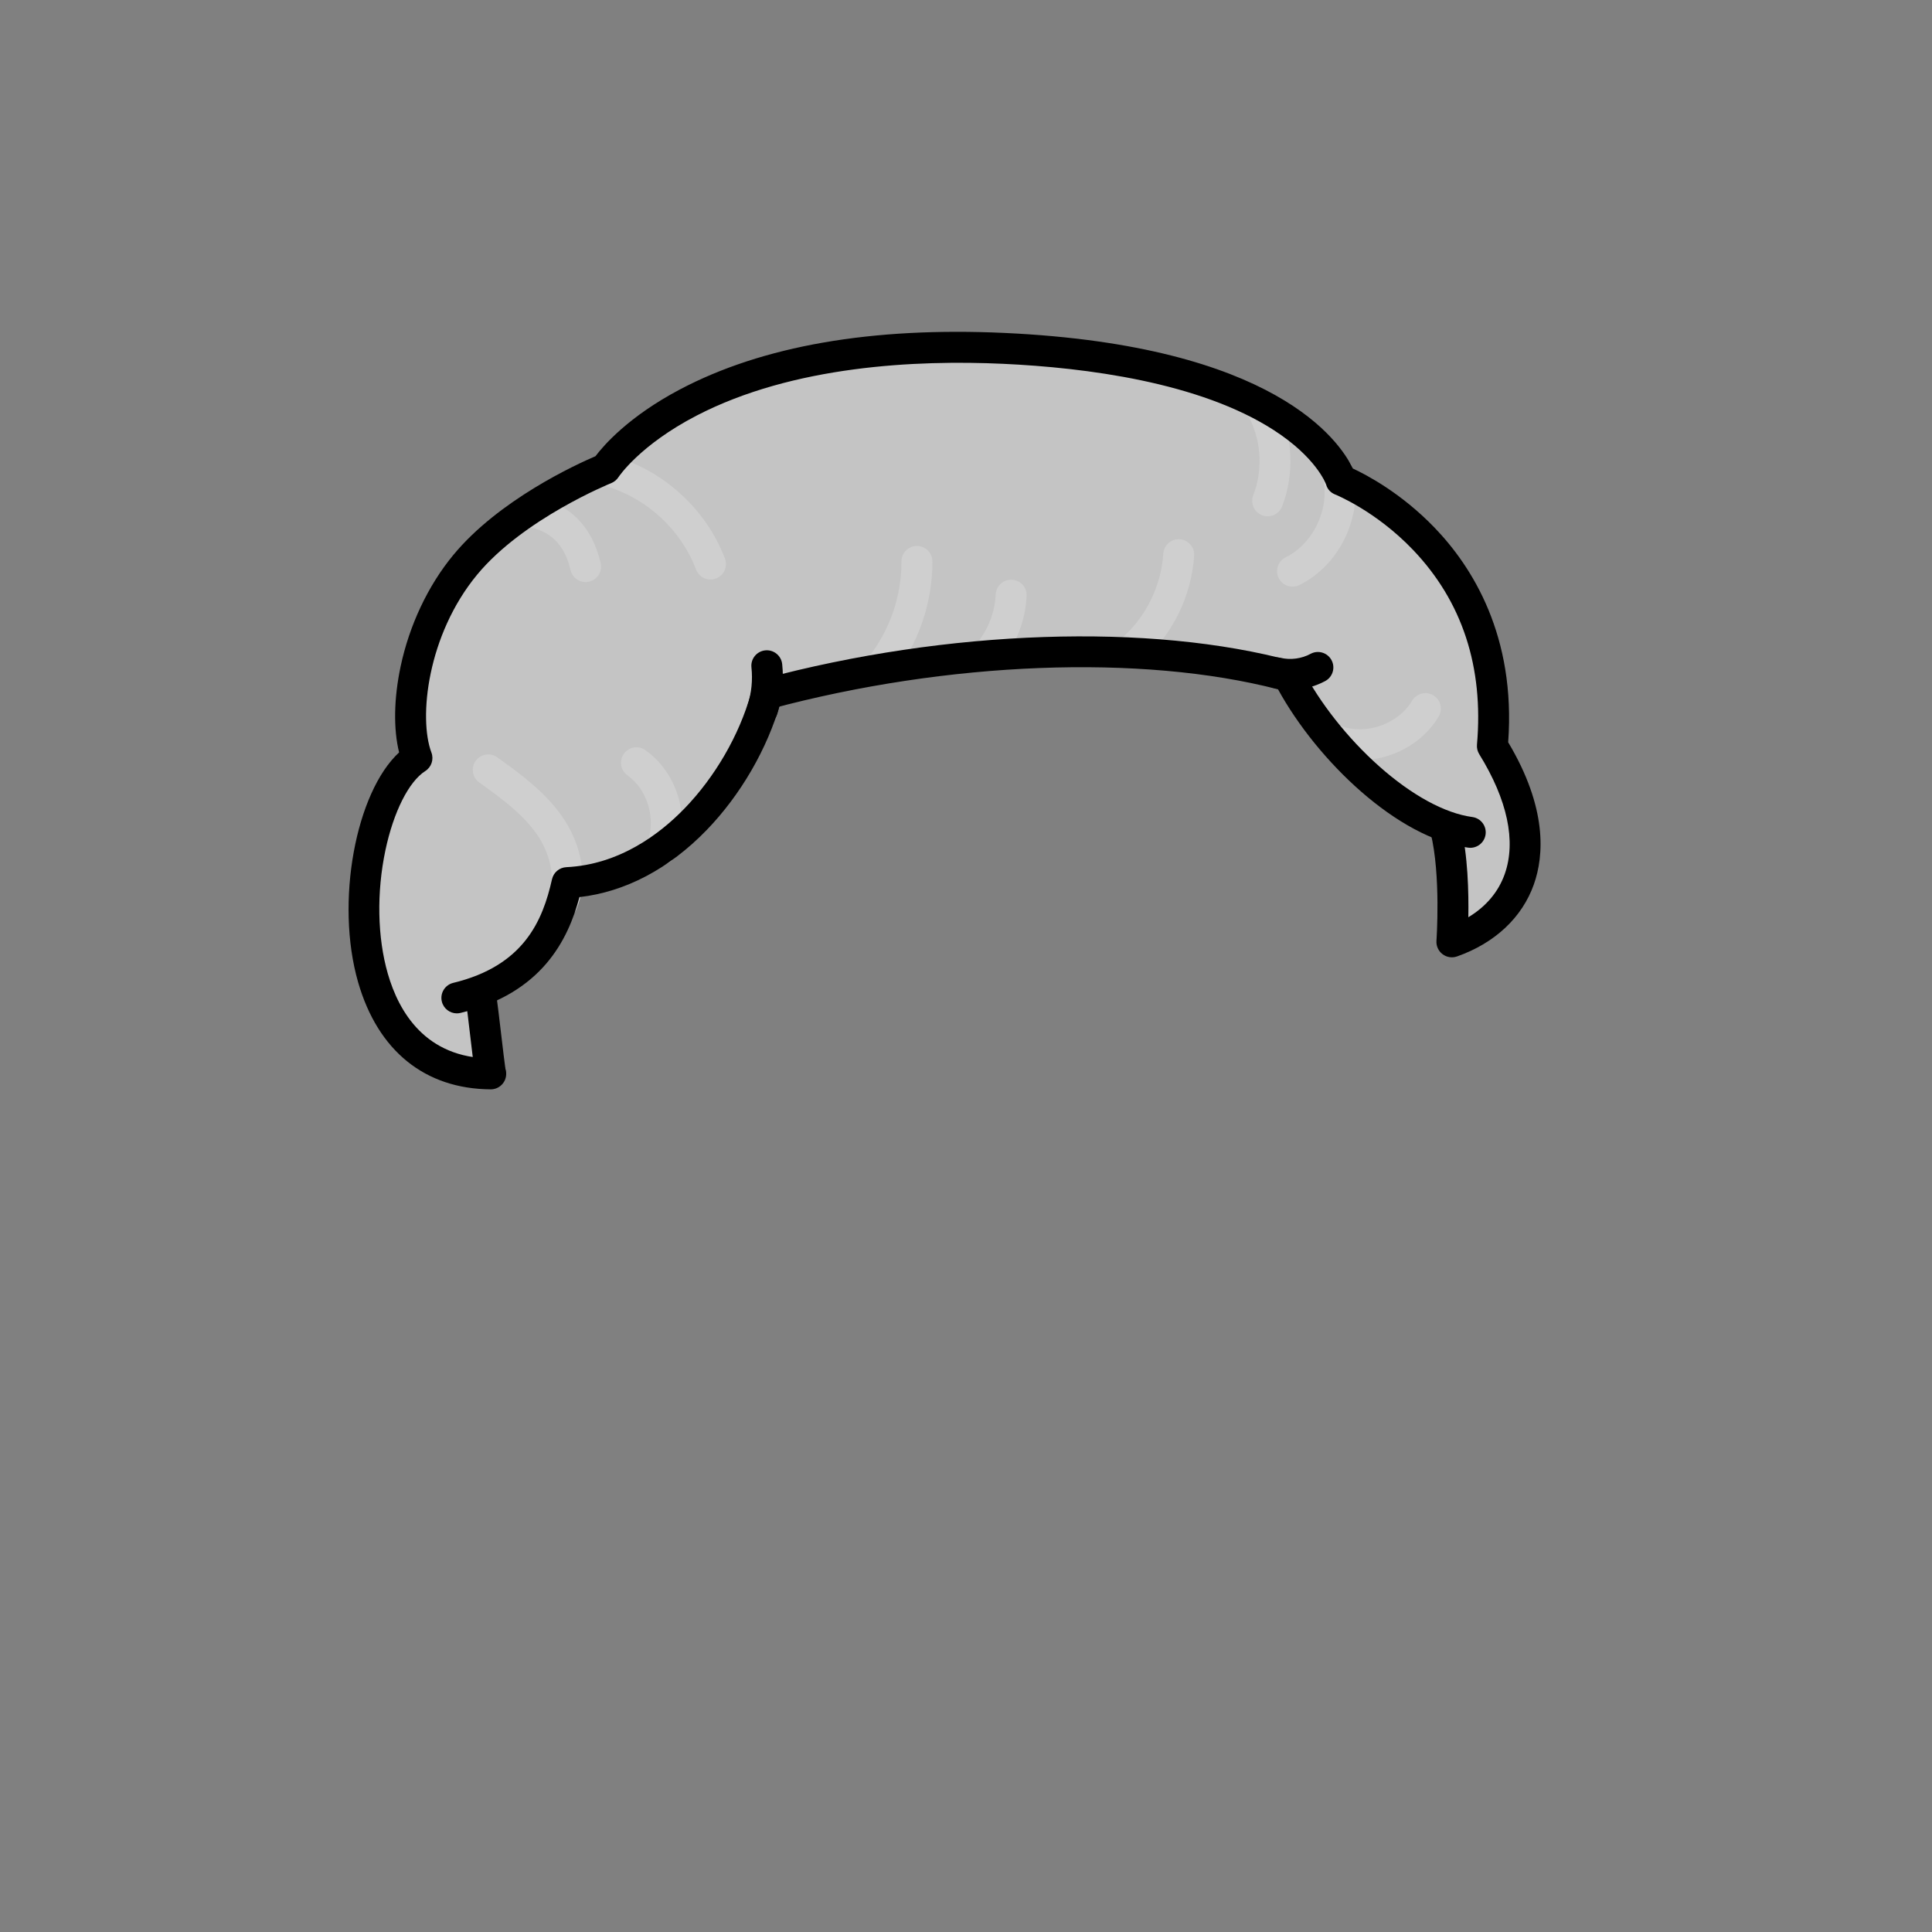
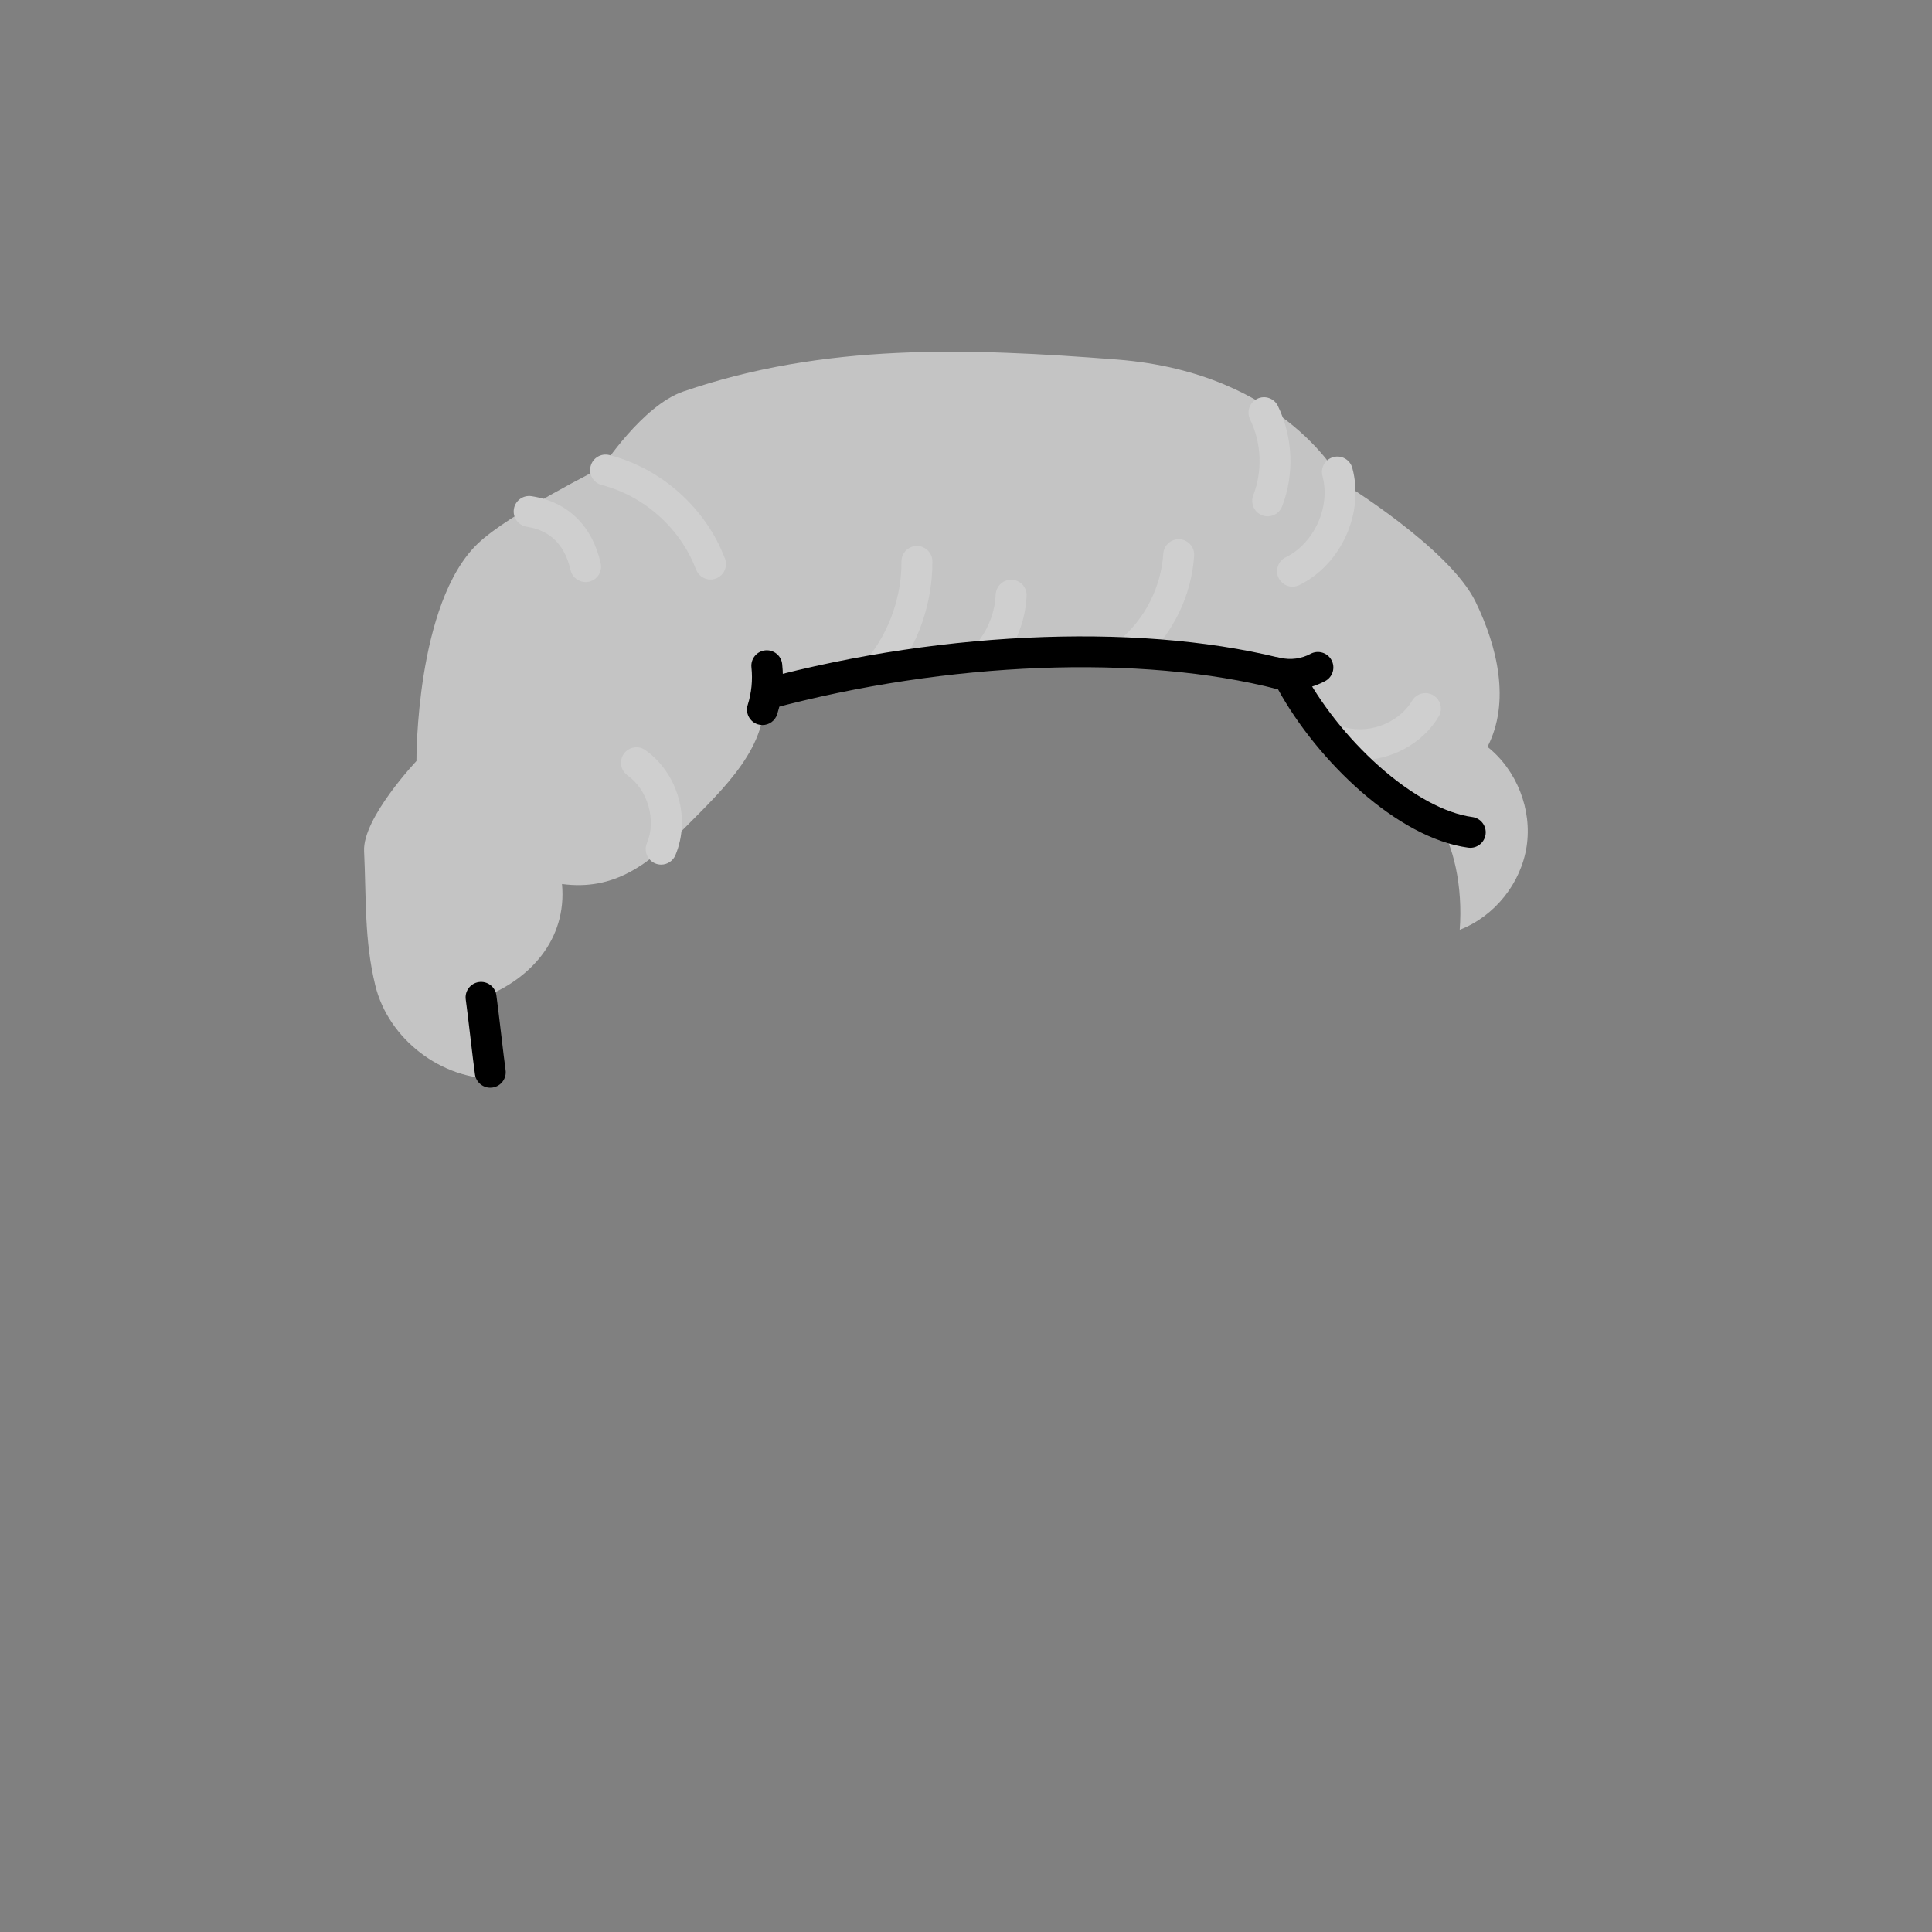
<svg xmlns="http://www.w3.org/2000/svg" version="1.1" id="head-8bd96b63-8f31-4f97-b58e-8b5381df1450" x="0px" y="0px" viewBox="0 0 1000 1000" style="enable-background:new 0 0 1000 1000;" xml:space="preserve">
  <rect x="0" y="0" width="1000" height="1000" fill="#808080" stroke="none" />
  <style type="text/css">
	.st0-8bd96b63-8f31-4f97-b58e-8b5381df1450{opacity:0.6;fill:#F2F2F2;enable-background:new    ;}
	.st1-8bd96b63-8f31-4f97-b58e-8b5381df1450{fill:#CFCFCF;}
</style>
  <g>
    <path class="st0-8bd96b63-8f31-4f97-b58e-8b5381df1450" d="M249.589,516.406c0,0,7.015,42.089,7.47,41.924   c-28.501,0.609-56.011-20.505-62.794-48.193c-5.784-23.612-4.663-45.34-5.823-69.623   c-0.815-17.065,27.106-46.602,27.106-46.602s-0.518-81.683,31.783-112.577   c16.151-15.447,64.394-39.461,64.394-39.461s20.734-31.927,41.867-39.198   c73.235-25.199,147.276-22.577,224.492-16.577c88.187,6.853,116.647,63.654,116.647,63.654   s55.516,33.925,69.037,61.761c11.379,23.427,18.083,51.895,6.148,75.045   c15.145,12.017,23.167,32.413,20.265,51.527s-16.614,36.211-34.644,43.192   c1.686-22.182-3.081-44.816-12.167-56.929c-16.558-10.013-33.311-20.177-46.841-34.011   s-23.709-31.967-20.791-45.019c-93.938-17.808-191.463-6.477-280.775,13.094   c3.906,27.17-20.586,49.944-39.892,69.457s-36.977,33.312-64.187,29.697   c2.699,28.921-16.905,49.744-41.297,58.838L249.589,516.406z" />
    <path class="st1-8bd96b63-8f31-4f97-b58e-8b5381df1450" d="M367.749,299.954c-3.23,0-6.273-1.971-7.484-5.171   c-8.058-21.297-26.761-38.06-48.811-43.747c-4.278-1.104-6.852-5.466-5.749-9.745   c1.104-4.277,5.461-6.853,9.745-5.749c27.005,6.965,49.911,27.495,59.779,53.578   c1.563,4.133-0.519,8.75-4.651,10.313C369.646,299.787,368.689,299.954,367.749,299.954z" />
    <path class="st1-8bd96b63-8f31-4f97-b58e-8b5381df1450" d="M669.005,303.645c-2.951,0-5.79-1.64-7.183-4.467   c-1.952-3.963-0.322-8.759,3.642-10.711c14.786-7.284,23.329-26.159,19.045-42.075   c-1.149-4.266,1.379-8.656,5.645-9.805c4.265-1.149,8.656,1.379,9.805,5.646   c6.275,23.308-5.771,49.92-27.424,60.587C671.397,303.379,670.192,303.645,669.005,303.645z" />
-     <path class="st1-8bd96b63-8f31-4f97-b58e-8b5381df1450" d="M291.007,475.483c-1.031,0-2.078-0.2-3.088-0.624   c-4.075-1.708-5.995-6.395-4.287-10.47c4.712-11.246,0.052-24.291-5.879-32.749   c-7.5-10.694-18.786-18.804-29.701-26.647c-3.588-2.578-4.406-7.577-1.828-11.165   c2.578-3.588,7.576-4.407,11.165-1.828c11.439,8.22,24.405,17.537,33.463,30.454   c10.695,15.25,13.583,33.688,7.537,48.118C297.105,473.638,294.135,475.483,291.007,475.483z" />
    <path class="st1-8bd96b63-8f31-4f97-b58e-8b5381df1450" d="M342.215,447.528c-1.031,0-2.079-0.2-3.089-0.624   c-4.075-1.708-5.994-6.396-4.286-10.471c4.988-11.902,0.48-27.655-10.049-35.116   c-3.605-2.555-4.457-7.548-1.902-11.153c2.554-3.604,7.547-4.457,11.153-1.902   c16.85,11.94,23.538,35.308,15.555,54.355C348.312,445.683,345.342,447.528,342.215,447.528z" />
    <path class="st1-8bd96b63-8f31-4f97-b58e-8b5381df1450" d="M455.593,353.425c-1.741,0-3.495-0.566-4.965-1.732   c-3.462-2.745-4.043-7.777-1.298-11.239c11.193-14.117,17.328-31.813,17.274-49.829   c-0.013-4.418,3.558-8.011,7.976-8.024c0.008,0,0.017,0,0.024,0c4.407,0,7.986,3.566,8,7.976   c0.064,21.627-7.3,42.871-20.737,59.817C460.288,352.387,457.952,353.425,455.593,353.425z" />
    <path class="st1-8bd96b63-8f31-4f97-b58e-8b5381df1450" d="M513.903,343.264c-1.623,0-3.262-0.493-4.679-1.516   c-3.581-2.588-4.387-7.589-1.799-11.17c4.772-6.605,7.598-14.727,7.955-22.869   c0.194-4.414,3.936-7.83,8.343-7.642c4.414,0.193,7.835,3.929,7.642,8.343   c-0.492,11.229-4.389,22.43-10.971,31.539C518.83,342.113,516.385,343.264,513.903,343.264z" />
    <path class="st1-8bd96b63-8f31-4f97-b58e-8b5381df1450" d="M586.059,344.192c-2.212,0-4.412-0.911-5.993-2.698   c-2.929-3.308-2.62-8.364,0.688-11.292c12.498-11.062,20.285-26.961,21.363-43.618   c0.286-4.409,4.104-7.746,8.5-7.466c4.409,0.286,7.752,4.091,7.467,8.5   c-1.35,20.837-11.09,40.726-26.725,54.564C589.836,343.53,587.943,344.192,586.059,344.192z" />
    <path class="st1-8bd96b63-8f31-4f97-b58e-8b5381df1450" d="M703.821,393.486c-5.205,0-10.412-0.87-15.369-2.7   c-4.146-1.53-6.265-6.131-4.734-10.276c1.53-4.145,6.131-6.266,10.275-4.734   c13.183,4.866,29.746-1.005,36.918-13.09c2.255-3.799,7.164-5.051,10.963-2.796   c3.8,2.255,5.052,7.163,2.797,10.963C736.259,385.024,720.057,393.486,703.821,393.486z" />
    <path class="st1-8bd96b63-8f31-4f97-b58e-8b5381df1450" d="M303.101,301.279c-3.653,0-6.952-2.519-7.794-6.231   c-2.958-13.033-10.572-20.574-22.632-22.413c-4.368-0.666-7.369-4.747-6.703-9.115   c0.666-4.368,4.743-7.366,9.115-6.703c18.671,2.848,31.393,15.167,35.823,34.689   c0.978,4.309-1.723,8.594-6.031,9.572C304.283,301.214,303.687,301.279,303.101,301.279z" />
    <path class="st1-8bd96b63-8f31-4f97-b58e-8b5381df1450" d="M656.144,267.246c-0.965,0-1.946-0.176-2.899-0.546   c-4.117-1.603-6.156-6.239-4.554-10.357c4.866-12.506,4.252-27.169-1.646-39.224   c-1.941-3.969-0.298-8.76,3.671-10.702c3.971-1.94,8.76-0.297,10.702,3.671   c7.826,15.999,8.642,35.459,2.183,52.057C662.369,265.309,659.346,267.246,656.144,267.246z" />
  </g>
  <g>
    <path d="M761.016,438.824c-0.355,0-0.716-0.024-1.078-0.073c-36.651-4.941-78.135-44.958-98.43-81.959   c-70.756-18.295-170.978-14.473-262.702,10.146c-4.268,1.147-8.655-1.385-9.8-5.653   c-1.146-4.267,1.385-8.655,5.653-9.8c95.743-25.697,200.877-29.243,274.368-9.251   c2.16,0.588,3.975,2.053,5.004,4.04c9.112,17.59,23.587,35.909,39.712,50.259   c16.948,15.083,34.113,24.445,48.332,26.362c4.379,0.59,7.45,4.618,6.86,8.997   C768.393,435.908,764.959,438.824,761.016,438.824z" />
-     <path d="M254.008,563.839c-0.018,0-0.036,0-0.055,0c-34.01-0.228-58.373-19.921-68.598-55.453   c-11.936-41.475-1.213-98.246,21.22-118.938c-2.972-12.043-2.737-27.82,0.763-44.39   c4.532-21.455,14.219-41.974,27.277-57.776c23.635-28.604,63.66-46.901,73.6-51.147   c4.206-5.579,17.112-20.502,43.661-34.532c42.752-22.593,99.296-32.44,168.052-29.275   c139.91,6.445,173.487,55.871,180.308,70.172c7.169,3.327,25.018,12.718,42.187,30.509   c19.747,20.463,42.223,56.27,38.209,111.188c20.344,34.084,18.528,58.728,13.313,73.509   c-6.06,17.176-20.192,30.439-39.795,37.345c-2.543,0.896-5.369,0.449-7.512-1.187   c-2.144-1.636-3.319-4.243-3.126-6.934c0.024-0.338,2.366-34.051-3.01-55.758   c-1.062-4.289,1.554-8.626,5.843-9.689c4.287-1.061,8.626,1.554,9.688,5.842   c3.762,15.189,4.197,34.671,3.974,47.435c9.144-5.5,15.573-13.094,18.85-22.377   c5.976-16.939,1.407-38.392-13.212-62.039c-0.906-1.466-1.315-3.187-1.165-4.905   c3.524-40.225-7.619-74.157-33.122-100.852c-19.269-20.17-39.994-28.521-40.201-28.603   c-2.346-0.929-4.066-2.689-4.727-5.118c-0.34-0.946-5.434-14.237-27.136-28.25   c-38.392-24.788-97.379-32.337-140.103-34.306c-44.781-2.067-108.628,0.906-158.556,26.766   c-29.584,15.322-40.378,31.695-40.484,31.859c-0.9,1.395-2.239,2.517-3.781,3.133   c-0.449,0.18-45.497,18.451-69.421,47.405c-25.812,31.238-30.363,74.257-23.641,92.051   c1.338,3.543,0.008,7.54-3.187,9.575c-8.513,5.422-16.41,21.101-20.611,40.918   c-4.631,21.849-4.186,45.156,1.221,63.943c5.725,19.893,19.624,43.653,53.329,43.878   c4.418,0.029,7.976,3.635,7.947,8.054C261.978,560.292,258.401,563.839,254.008,563.839z" />
    <path d="M253.754,562.996c-3.902,0-7.318-2.858-7.905-6.833c-0.478-3.242-1.418-11.193-2.415-19.611   c-0.939-7.936-1.91-16.142-2.354-19.155c-0.645-4.371,2.376-8.438,6.747-9.082   c4.368-0.651,8.438,2.376,9.082,6.746c0.478,3.242,1.418,11.193,2.415,19.611   c0.939,7.936,1.91,16.142,2.354,19.155c0.645,4.371-2.376,8.438-6.747,9.082   C254.536,562.968,254.143,562.996,253.754,562.996z" />
-     <path d="M236.463,524.514c-3.609,0-6.884-2.459-7.77-6.122c-1.039-4.295,1.602-8.617,5.896-9.656   c36.474-8.818,46.312-32.062,51.127-53.637c0.785-3.517,3.824-6.075,7.423-6.249   c27.486-1.326,48.394-17.218,61.094-30.317c15.801-16.298,28.317-37.874,34.339-59.195   c1.201-4.252,5.623-6.727,9.873-5.524c4.252,1.201,6.726,5.621,5.524,9.873   c-6.72,23.792-20.661,47.843-38.25,65.984c-19.451,20.062-42.083,31.963-65.791,34.672   c-5.902,22.18-19.528,49.779-61.58,59.946C237.718,524.44,237.085,524.514,236.463,524.514z" />
    <path d="M394.643,375.284c-0.799,0-1.611-0.121-2.414-0.374c-4.213-1.332-6.548-5.827-5.216-10.04   c1.967-6.22,2.635-12.936,1.932-19.421c-0.476-4.393,2.699-8.339,7.092-8.815   c4.389-0.479,8.339,2.699,8.815,7.092c0.939,8.671,0.046,17.651-2.583,25.968   C401.191,373.104,398.04,375.284,394.643,375.284z" />
    <path d="M667.732,357.053c-2.872,0-5.739-0.32-8.527-0.97c-4.303-1.004-6.978-5.306-5.974-9.608   s5.305-6.979,9.608-5.974c5.177,1.207,10.825,0.451,15.502-2.074   c3.888-2.098,8.741-0.649,10.84,3.238c2.1,3.888,0.649,8.741-3.238,10.841   C680.396,355.501,674.056,357.053,667.732,357.053z" />
  </g>
</svg>